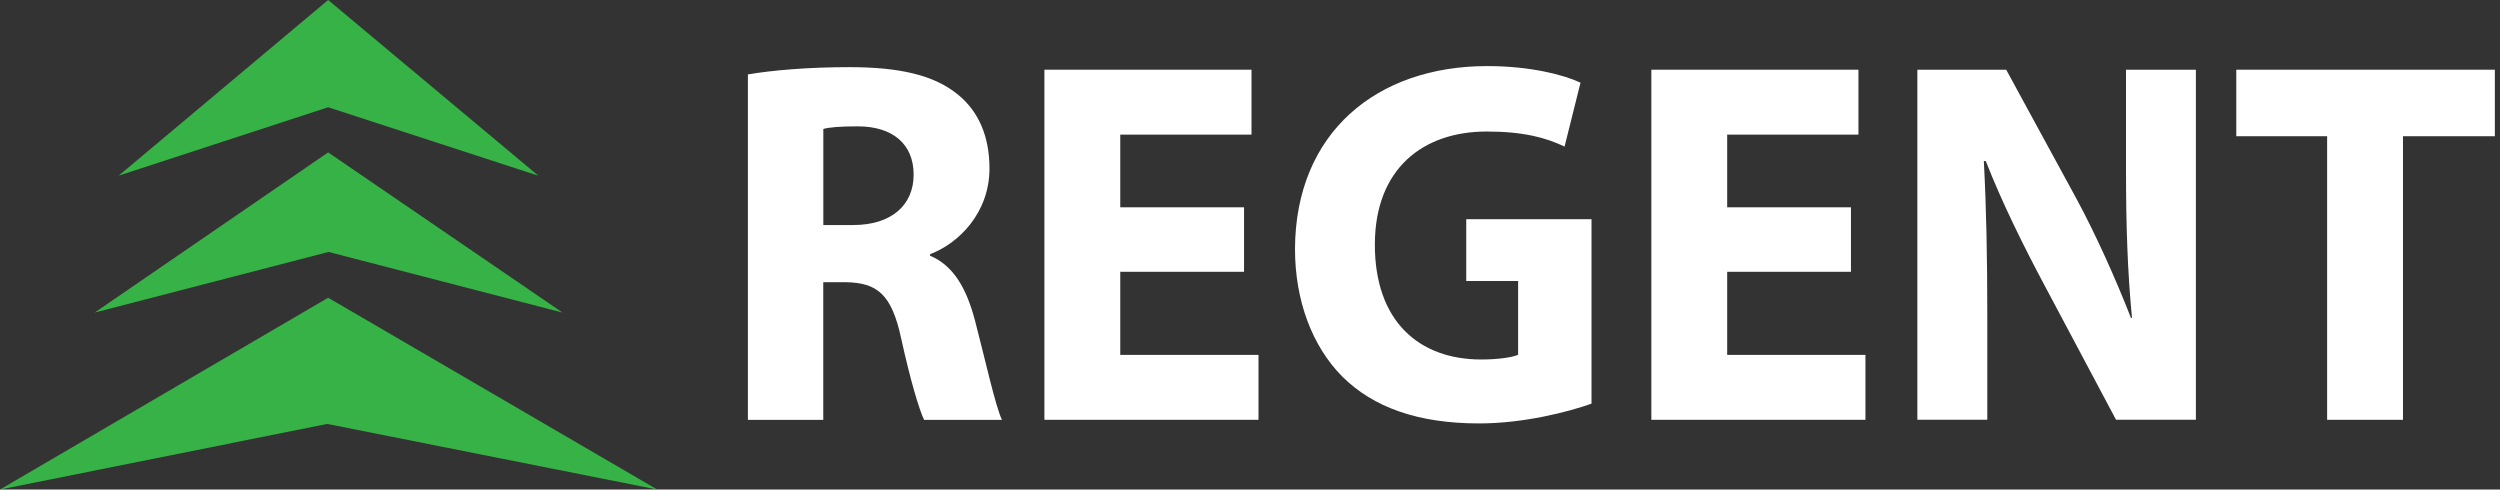
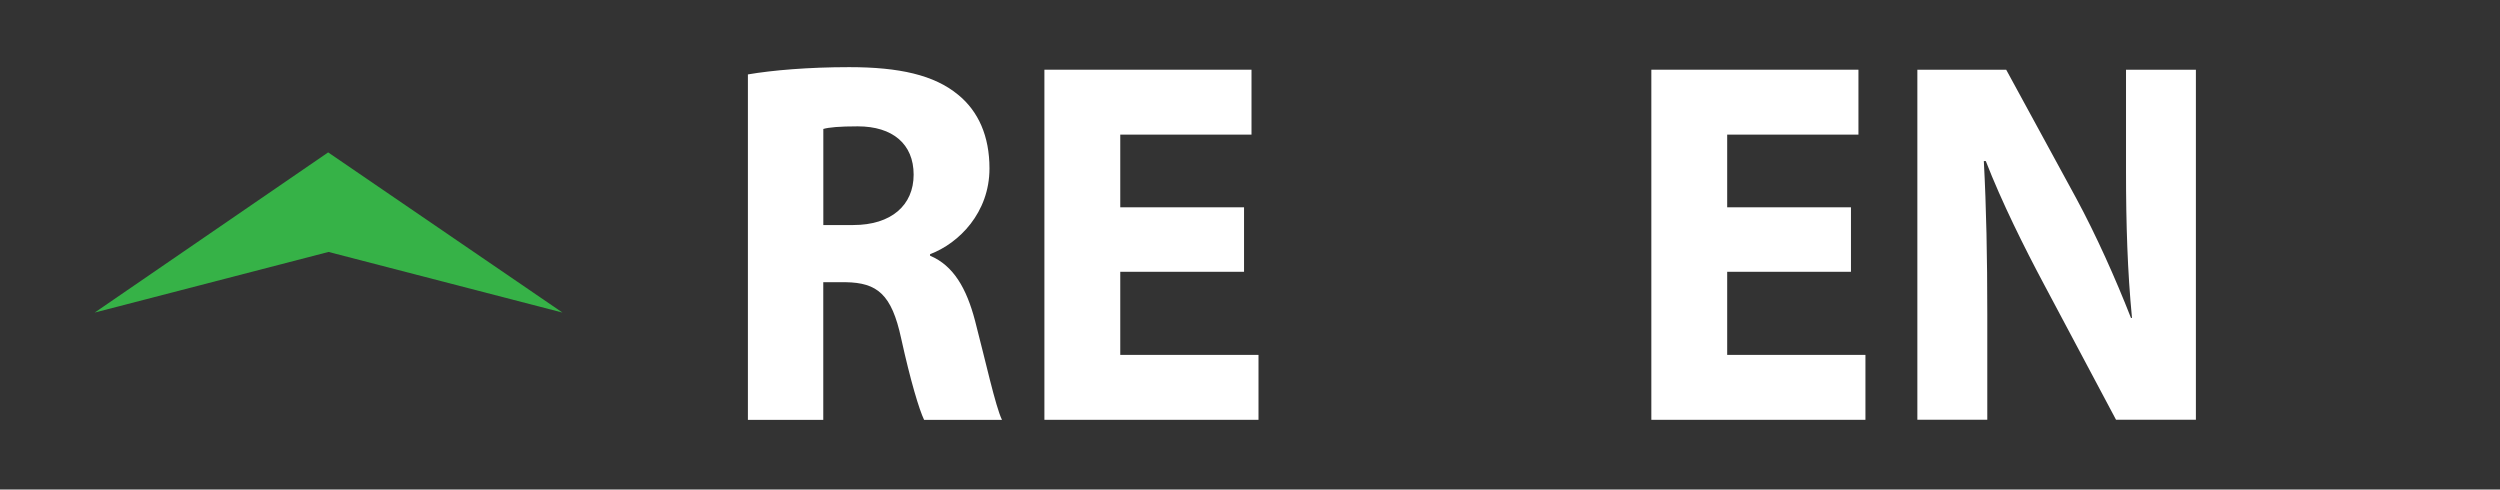
<svg xmlns="http://www.w3.org/2000/svg" width="143" height="28" viewBox="0 0 143 28" fill="none">
  <rect x="0" y="0" width="143" height="28" fill="#333333" stroke="none" />
  <g id="Logo : Regent Bank">
    <g id="Vector">
-       <path d="M18.77 0L6.787 10.048L18.77 6.134L30.794 10.051L18.77 0Z" fill="#36B247" />
      <path d="M18.77 8.717L5.416 17.879L18.792 14.411L32.174 17.879L18.77 8.717Z" fill="#36B247" />
-       <path d="M18.77 17.03L0 28L18.715 24.248L37.59 28L18.77 17.03Z" fill="#36B247" />
      <path d="M42.783 4.256C44.181 4.018 46.236 3.841 48.578 3.841C51.432 3.841 53.432 4.287 54.8 5.416C55.969 6.366 56.598 7.792 56.598 9.636C56.598 12.161 54.858 13.913 53.2 14.539V14.627C54.544 15.192 55.286 16.499 55.771 18.34C56.369 20.627 56.94 23.243 57.313 24.016H52.858C52.574 23.42 52.089 21.817 51.545 19.351C51.002 16.826 50.175 16.172 48.376 16.142H47.091V24.016H42.78V4.256H42.783ZM47.094 12.872H48.807C50.978 12.872 52.26 11.742 52.26 9.99C52.26 8.237 51.06 7.227 49.063 7.227C48.007 7.227 47.409 7.285 47.094 7.376V12.872Z" fill="white" />
      <path d="M71.159 15.546H64.079V20.3H71.986V24.013H59.74V3.987H71.586V7.7H64.079V11.858H71.159V15.546Z" fill="white" />
-       <path d="M91.031 23.091C89.688 23.567 87.148 24.22 84.608 24.22C81.097 24.22 78.556 23.298 76.785 21.546C75.045 19.793 74.074 17.18 74.074 14.237C74.102 7.581 78.755 3.78 85.066 3.78C87.548 3.78 89.462 4.284 90.405 4.729L89.493 8.384C88.436 7.88 87.151 7.523 85.038 7.523C81.411 7.523 78.642 9.633 78.642 13.998C78.642 18.364 81.154 20.563 84.724 20.563C85.694 20.563 86.494 20.444 86.836 20.294V16.075H83.869V12.539H91.034V23.084L91.031 23.091Z" fill="white" />
      <path d="M105.875 15.546H98.795V20.3H106.703V24.013H94.457V3.987H106.303V7.7H98.795V11.858H105.875V15.546Z" fill="white" />
      <path d="M109.673 24.013V3.987H114.754L118.75 11.324C119.892 13.434 121.007 15.928 121.892 18.187H121.95C121.694 15.543 121.608 12.838 121.608 9.81V3.987H125.605V24.01H121.037L116.928 16.285C115.786 14.145 114.5 11.562 113.588 9.214H113.475C113.618 11.889 113.673 14.71 113.673 17.98V24.01H109.677L109.673 24.013Z" fill="white" />
-       <path d="M133.112 7.792H127.916V3.987H142.705V7.792H137.451V24.013H133.112V7.792Z" fill="white" />
    </g>
  </g>
</svg>